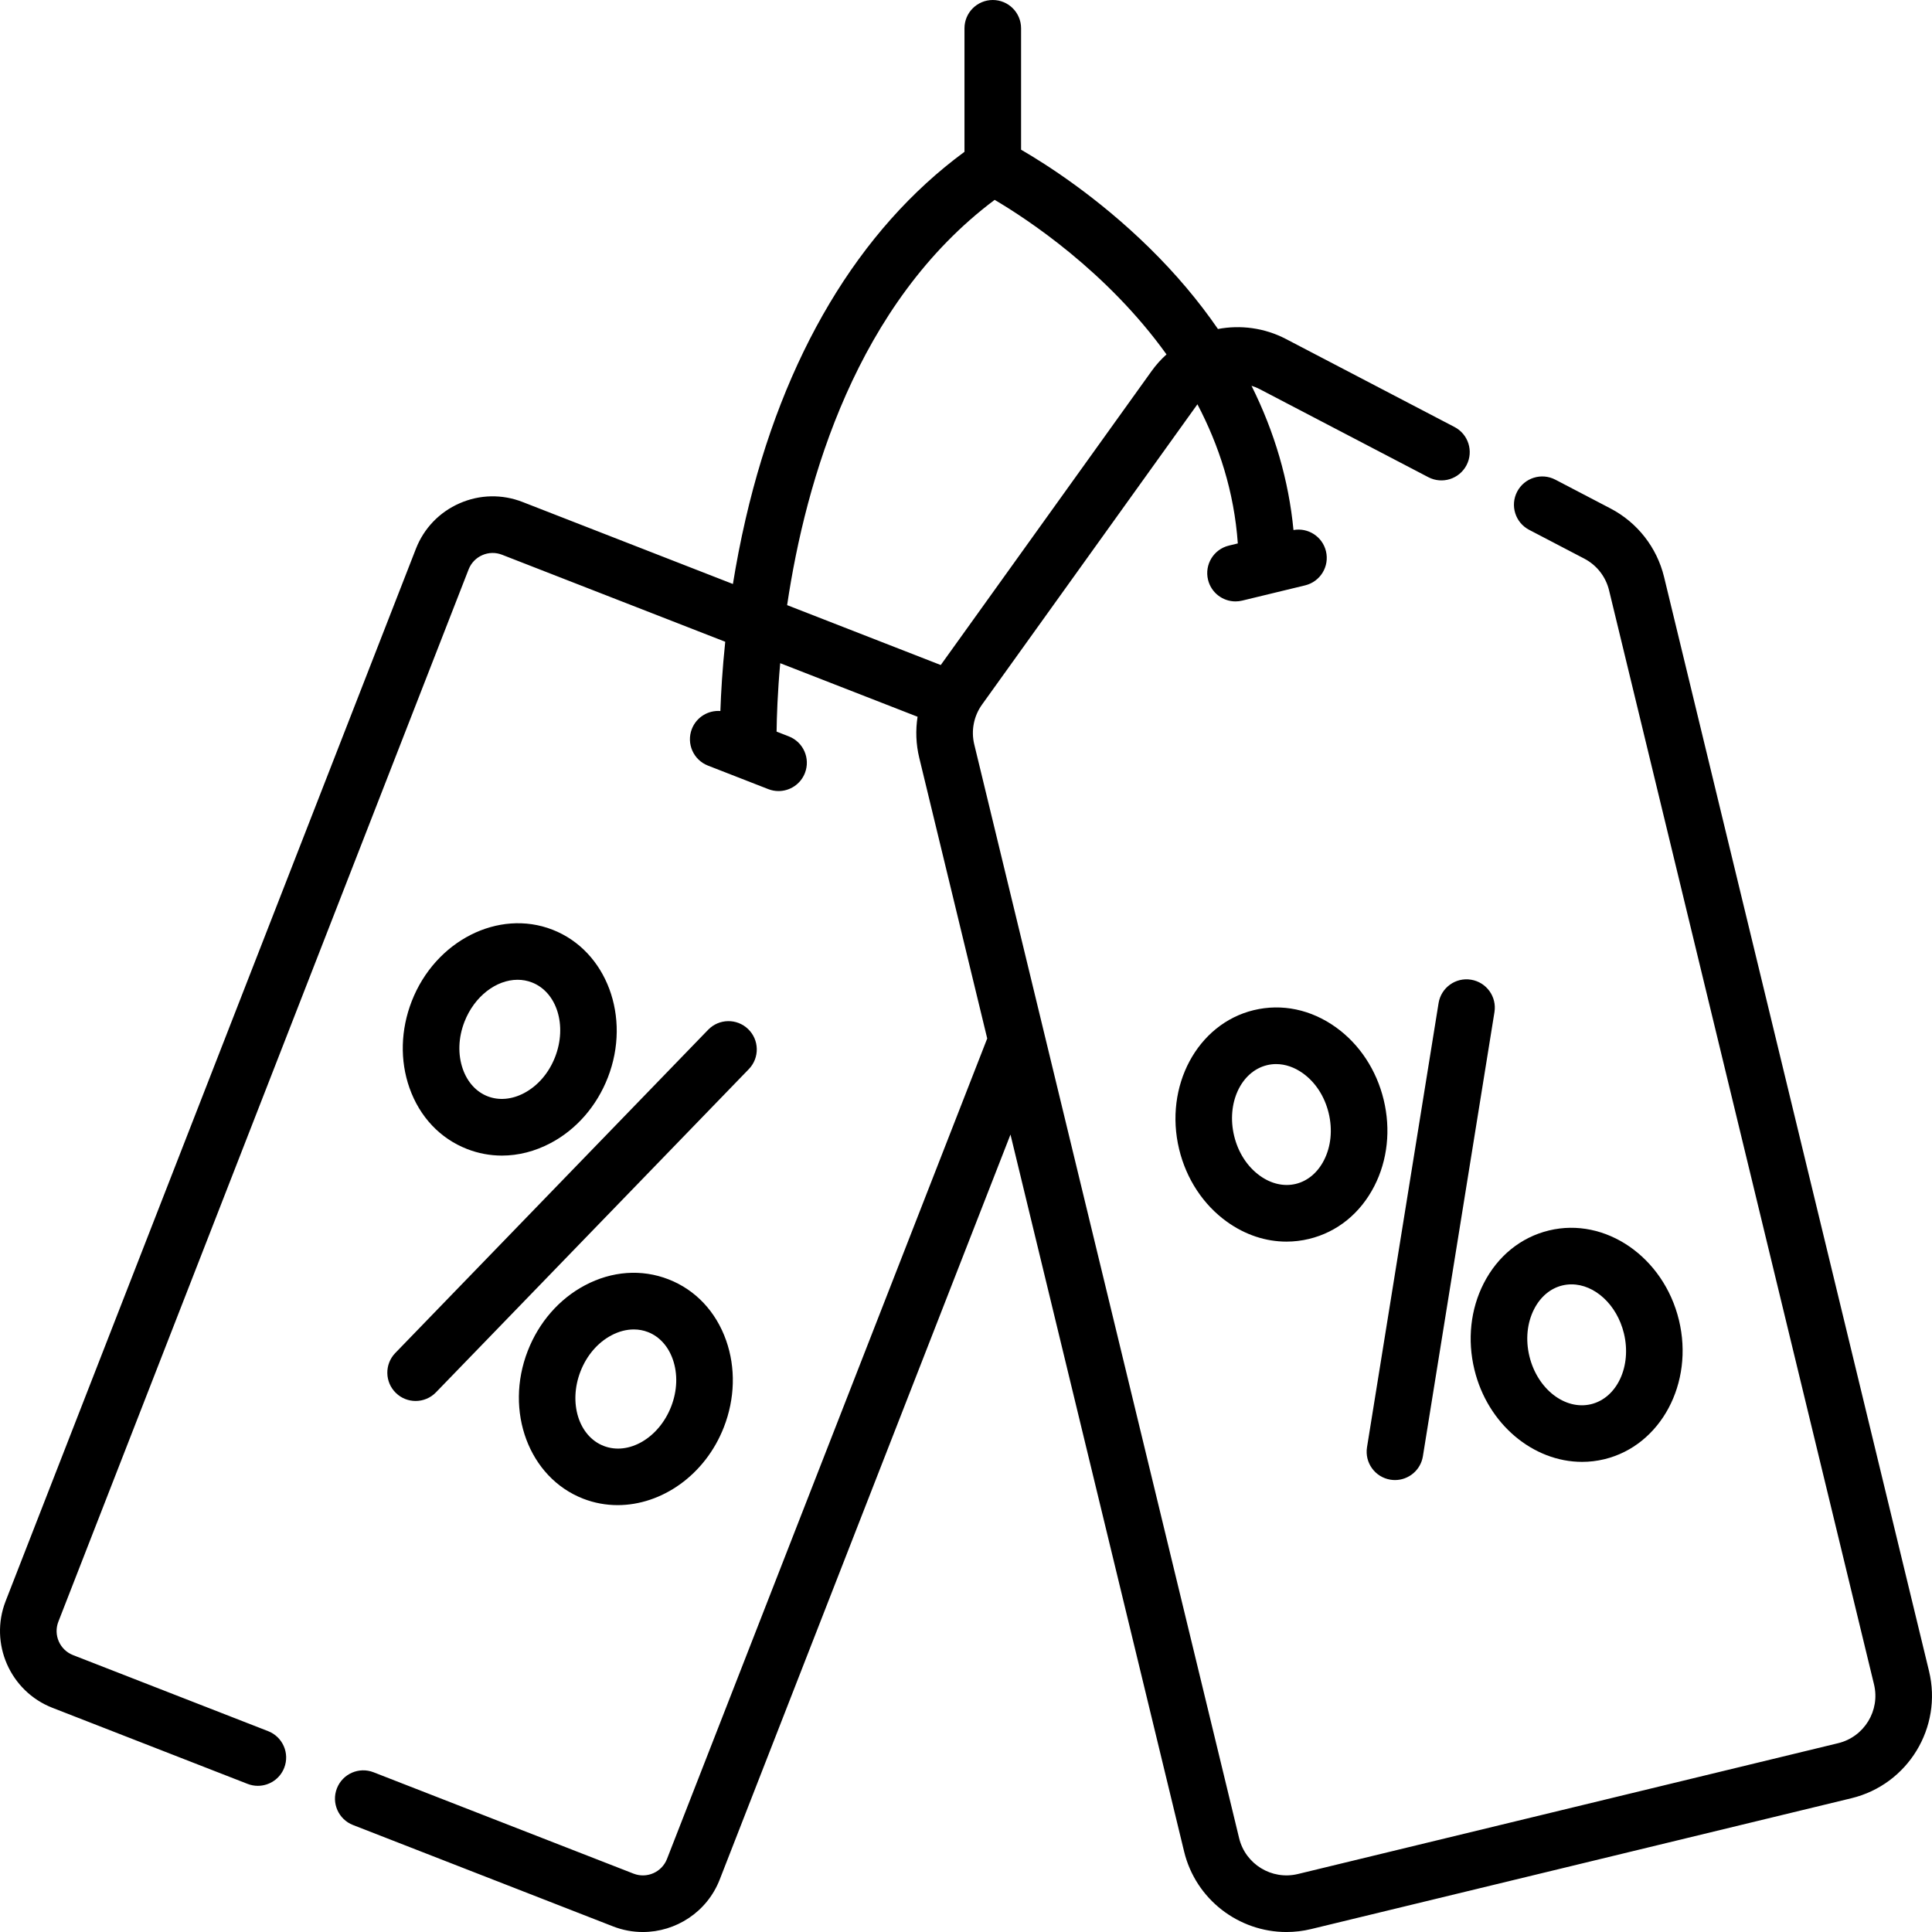
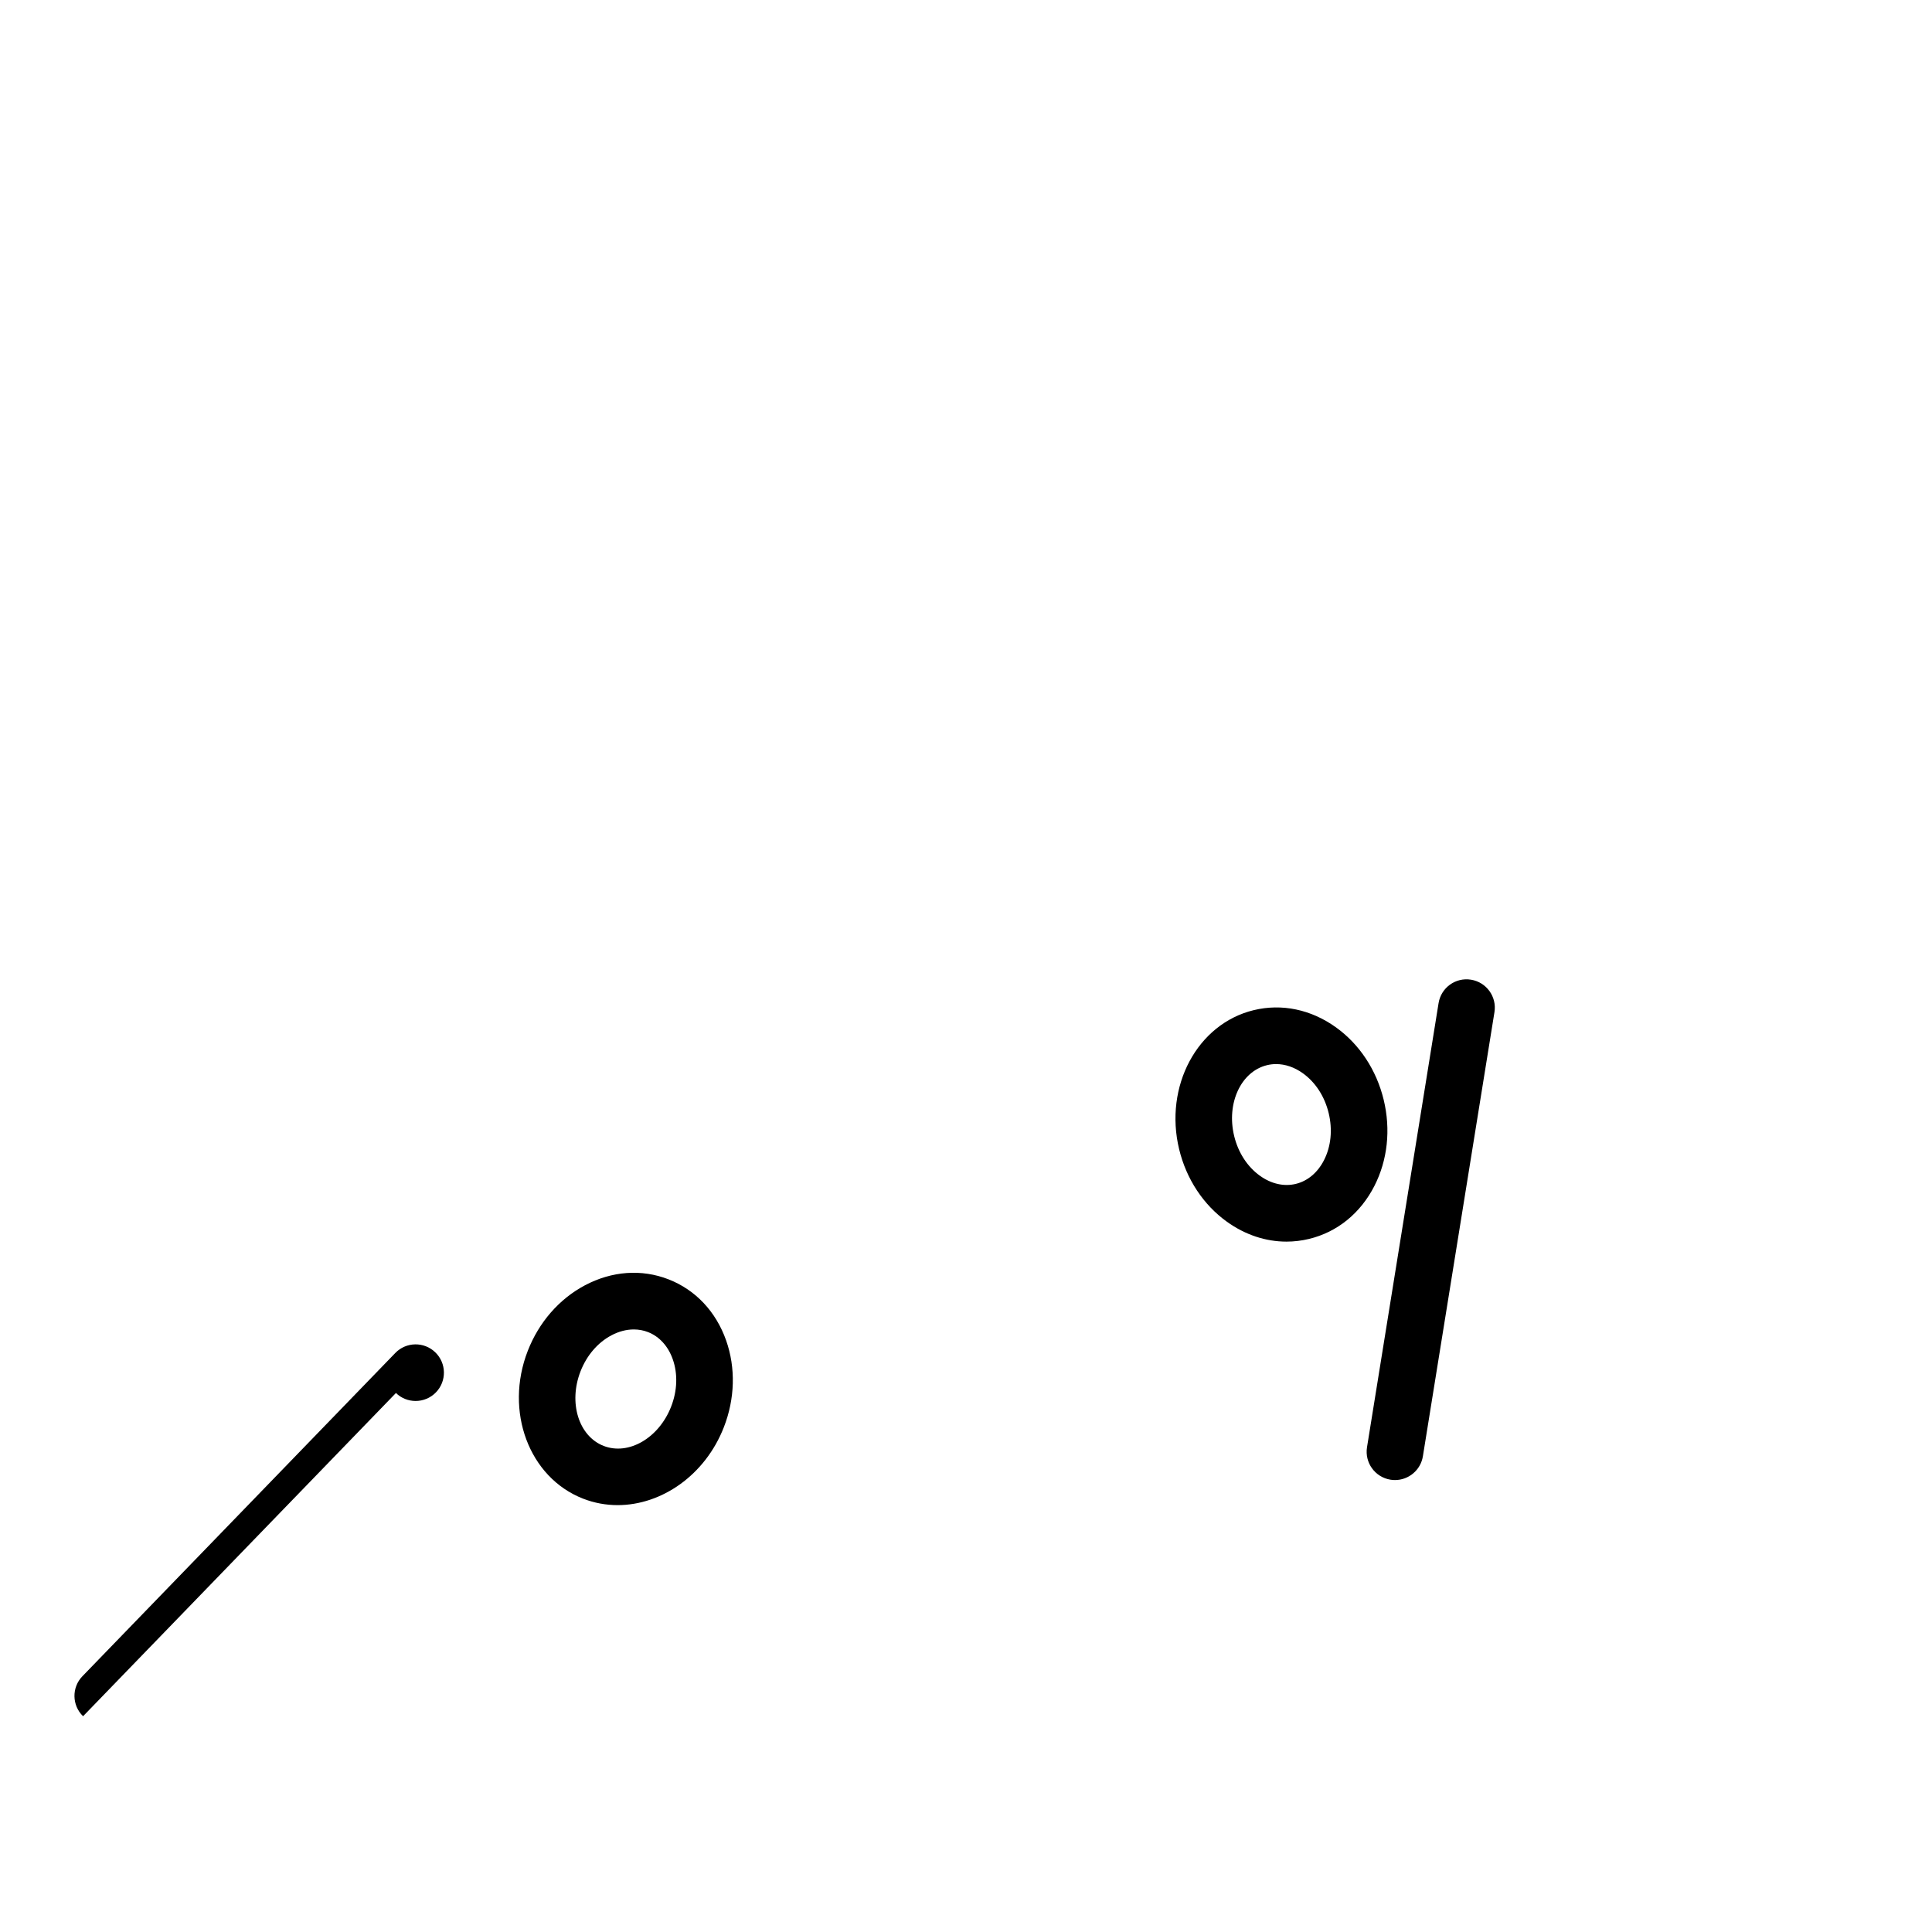
<svg xmlns="http://www.w3.org/2000/svg" id="Capa_1" height="512" viewBox="0 0 511.998 511.998" width="512">
  <g>
-     <path d="m104.926 369.159c1.456 1.41 3.336 2.111 5.215 2.111 1.961 0 3.919-.764 5.39-2.284l82.911-85.659c2.881-2.976 2.804-7.724-.173-10.604-2.977-2.883-7.726-2.804-10.604.173l-82.911 85.659c-2.881 2.975-2.804 7.723.172 10.604z" />
-     <path d="m123.771 304.498c2.986 1.165 6.103 1.743 9.242 1.743 4.366 0 8.779-1.119 12.951-3.336 6.797-3.612 12.165-9.769 15.114-17.335 6.247-16.021-.325-33.601-14.651-39.187-14.323-5.582-31.062 2.908-37.307 18.929-2.95 7.567-3.166 15.732-.607 22.992 2.7 7.66 8.119 13.411 15.258 16.194zm-.676-33.736c2.638-6.764 8.437-11.112 14.07-11.112 1.293 0 2.578.229 3.813.71 6.619 2.581 9.366 11.446 6.125 19.762-1.646 4.224-4.552 7.61-8.179 9.539-3.254 1.729-6.699 2.036-9.706.862-3.005-1.171-5.335-3.729-6.56-7.204-1.363-3.875-1.209-8.335.437-12.557z" />
+     <path d="m104.926 369.159c1.456 1.41 3.336 2.111 5.215 2.111 1.961 0 3.919-.764 5.39-2.284c2.881-2.976 2.804-7.724-.173-10.604-2.977-2.883-7.726-2.804-10.604.173l-82.911 85.659c-2.881 2.975-2.804 7.723.172 10.604z" />
    <path d="m177.177 339.041c-7.141-2.785-15.022-2.219-22.193 1.593-6.797 3.612-12.164 9.769-15.114 17.335-6.247 16.021.325 33.601 14.65 39.186 2.987 1.165 6.078 1.717 9.157 1.717 11.69 0 23.207-7.964 28.15-20.645 2.95-7.567 3.166-15.732.607-22.992-2.698-7.66-8.117-13.411-15.257-16.194zm.676 33.736c-3.243 8.316-11.265 12.982-17.884 10.402-6.619-2.581-9.366-11.446-6.125-19.762 1.646-4.224 4.552-7.611 8.179-9.539 1.954-1.038 3.978-1.563 5.934-1.563 1.301 0 2.571.232 3.771.7 3.006 1.172 5.336 3.73 6.56 7.205 1.366 3.876 1.211 8.335-.435 12.557z" />
    <path d="m381.235 265.839-18.965 117.694c-.659 4.09 2.122 7.938 6.211 8.598.404.065.806.097 1.202.097 3.617 0 6.802-2.622 7.396-6.308l18.965-117.694c.659-4.09-2.122-7.938-6.211-8.598-4.095-.67-7.94 2.122-8.598 6.211z" />
    <path d="m366.688 291.447c-1.911-7.894-6.407-14.712-12.66-19.201-6.596-4.734-14.331-6.35-21.779-4.546-14.943 3.618-23.809 20.159-19.762 36.874 1.911 7.893 6.407 14.712 12.66 19.2 4.837 3.473 10.284 5.267 15.782 5.267 2.002 0 4.011-.238 5.998-.72 7.448-1.804 13.588-6.778 17.288-14.008 3.506-6.851 4.385-14.972 2.473-22.866zm-15.826 16.033c-1.678 3.279-4.329 5.503-7.465 6.263-3.133.76-6.511-.005-9.502-2.154-3.338-2.396-5.763-6.141-6.83-10.545-2.1-8.676 1.809-17.094 8.714-18.766.79-.191 1.596-.286 2.406-.286 2.406 0 4.857.833 7.096 2.439 3.337 2.396 5.762 6.141 6.829 10.547 1.066 4.406.623 8.845-1.248 12.502z" />
-     <path d="m390.731 362.956c3.514 14.512 15.623 24.455 28.535 24.454 1.959 0 3.938-.229 5.906-.706 14.943-3.619 23.808-20.161 19.76-36.874-4.047-16.712-19.496-27.368-34.44-23.748-7.448 1.804-13.588 6.778-17.288 14.008-3.506 6.851-4.385 14.972-2.473 22.866zm15.826-16.033c1.678-3.279 4.329-5.503 7.464-6.263.812-.196 1.629-.291 2.444-.291 6.111 0 12.035 5.337 13.889 12.992 2.101 8.674-1.808 17.092-8.712 18.765-6.902 1.663-14.232-4.024-16.333-12.701-1.066-4.405-.623-8.845 1.248-12.502z" />
-     <path d="m511.21 442.856-70.214-289.945c-1.895-7.82-7.07-14.44-14.202-18.164l-14.613-7.631c-3.673-1.916-8.201-.495-10.12 3.177-1.917 3.672-.495 8.202 3.177 10.12l14.614 7.631c3.297 1.722 5.69 4.782 6.566 8.398l70.214 289.944c1.674 6.914-2.589 13.9-9.502 15.574l-143.176 34.672c-6.919 1.673-13.899-2.589-15.574-9.502l-70.191-289.85c-.885-3.654-.135-7.501 2.057-10.556l57.082-79.581c5.684 10.817 9.733 23.126 10.706 36.872l-2.371.574c-4.026.975-6.5 5.028-5.524 9.054.831 3.434 3.9 5.737 7.283 5.737.584 0 1.178-.069 1.771-.213l16.675-4.038c4.026-.975 6.5-5.028 5.524-9.054-.939-3.877-4.726-6.305-8.607-5.609-1.257-13.135-5.003-25.964-11.122-38.228.744.227 1.475.524 2.184.895l44.674 23.327c3.672 1.918 8.202.493 10.12-3.177 1.917-3.672.495-8.203-3.177-10.12l-44.674-23.325c-5.691-2.972-12.044-3.771-18.022-2.651-5.146-7.482-11.23-14.691-18.229-21.556-13.718-13.458-27.326-22.125-33.943-25.96v-32.171c0-4.143-3.357-7.5-7.5-7.5s-7.5 3.357-7.5 7.5v32.733c-28.006 20.584-48.024 54.12-57.999 97.296-1.383 5.985-2.484 11.764-3.368 17.236l-55.737-21.73c-5.436-2.12-11.369-1.995-16.71.35s-9.449 6.629-11.567 12.062l-108.721 278.865c-4.374 11.219 1.194 23.904 12.412 28.277l51.704 20.157c.896.35 1.816.515 2.723.515 3.001 0 5.834-1.813 6.989-4.777 1.505-3.859-.404-8.208-4.263-9.712l-51.704-20.157c-3.513-1.37-5.256-5.341-3.887-8.854l108.721-278.864c.664-1.701 1.95-3.043 3.622-3.776 1.673-.735 3.531-.773 5.231-.11l59.153 23.062c-.758 7.257-1.123 13.511-1.288 18.352-3.206-.246-6.329 1.604-7.556 4.754-1.505 3.859.403 8.208 4.263 9.712l7.857 3.063c.015.006.03.011.044.017l8.084 3.152c.896.35 1.816.515 2.723.515 3.001 0 5.834-1.813 6.989-4.777 1.505-3.859-.403-8.208-4.263-9.712l-3.243-1.264c.049-4.01.259-10.299.959-18.132l36.401 14.192c-.558 3.575-.428 7.265.444 10.869l18.014 74.389-84.867 217.443c-1.368 3.512-5.343 5.253-8.853 3.887l-68.906-26.865c-3.861-1.507-8.208.403-9.712 4.263-1.505 3.859.403 8.208 4.263 9.712l68.907 26.866c2.598 1.013 5.272 1.491 7.906 1.491 8.739 0 17.01-5.284 20.369-13.903l77.057-197.435 46.012 190.004c3.089 12.755 14.537 21.337 27.117 21.336 2.166 0 4.368-.255 6.565-.787l143.176-34.672c14.955-3.624 24.174-18.734 20.553-33.687zm-247.617-389.891c8.6 5.071 29.753 18.957 45.541 40.956-1.44 1.3-2.762 2.761-3.928 4.387l-55.898 77.931-40.711-15.872c4.933-33.173 18.417-79.981 54.996-107.402z" />
  </g>
</svg>